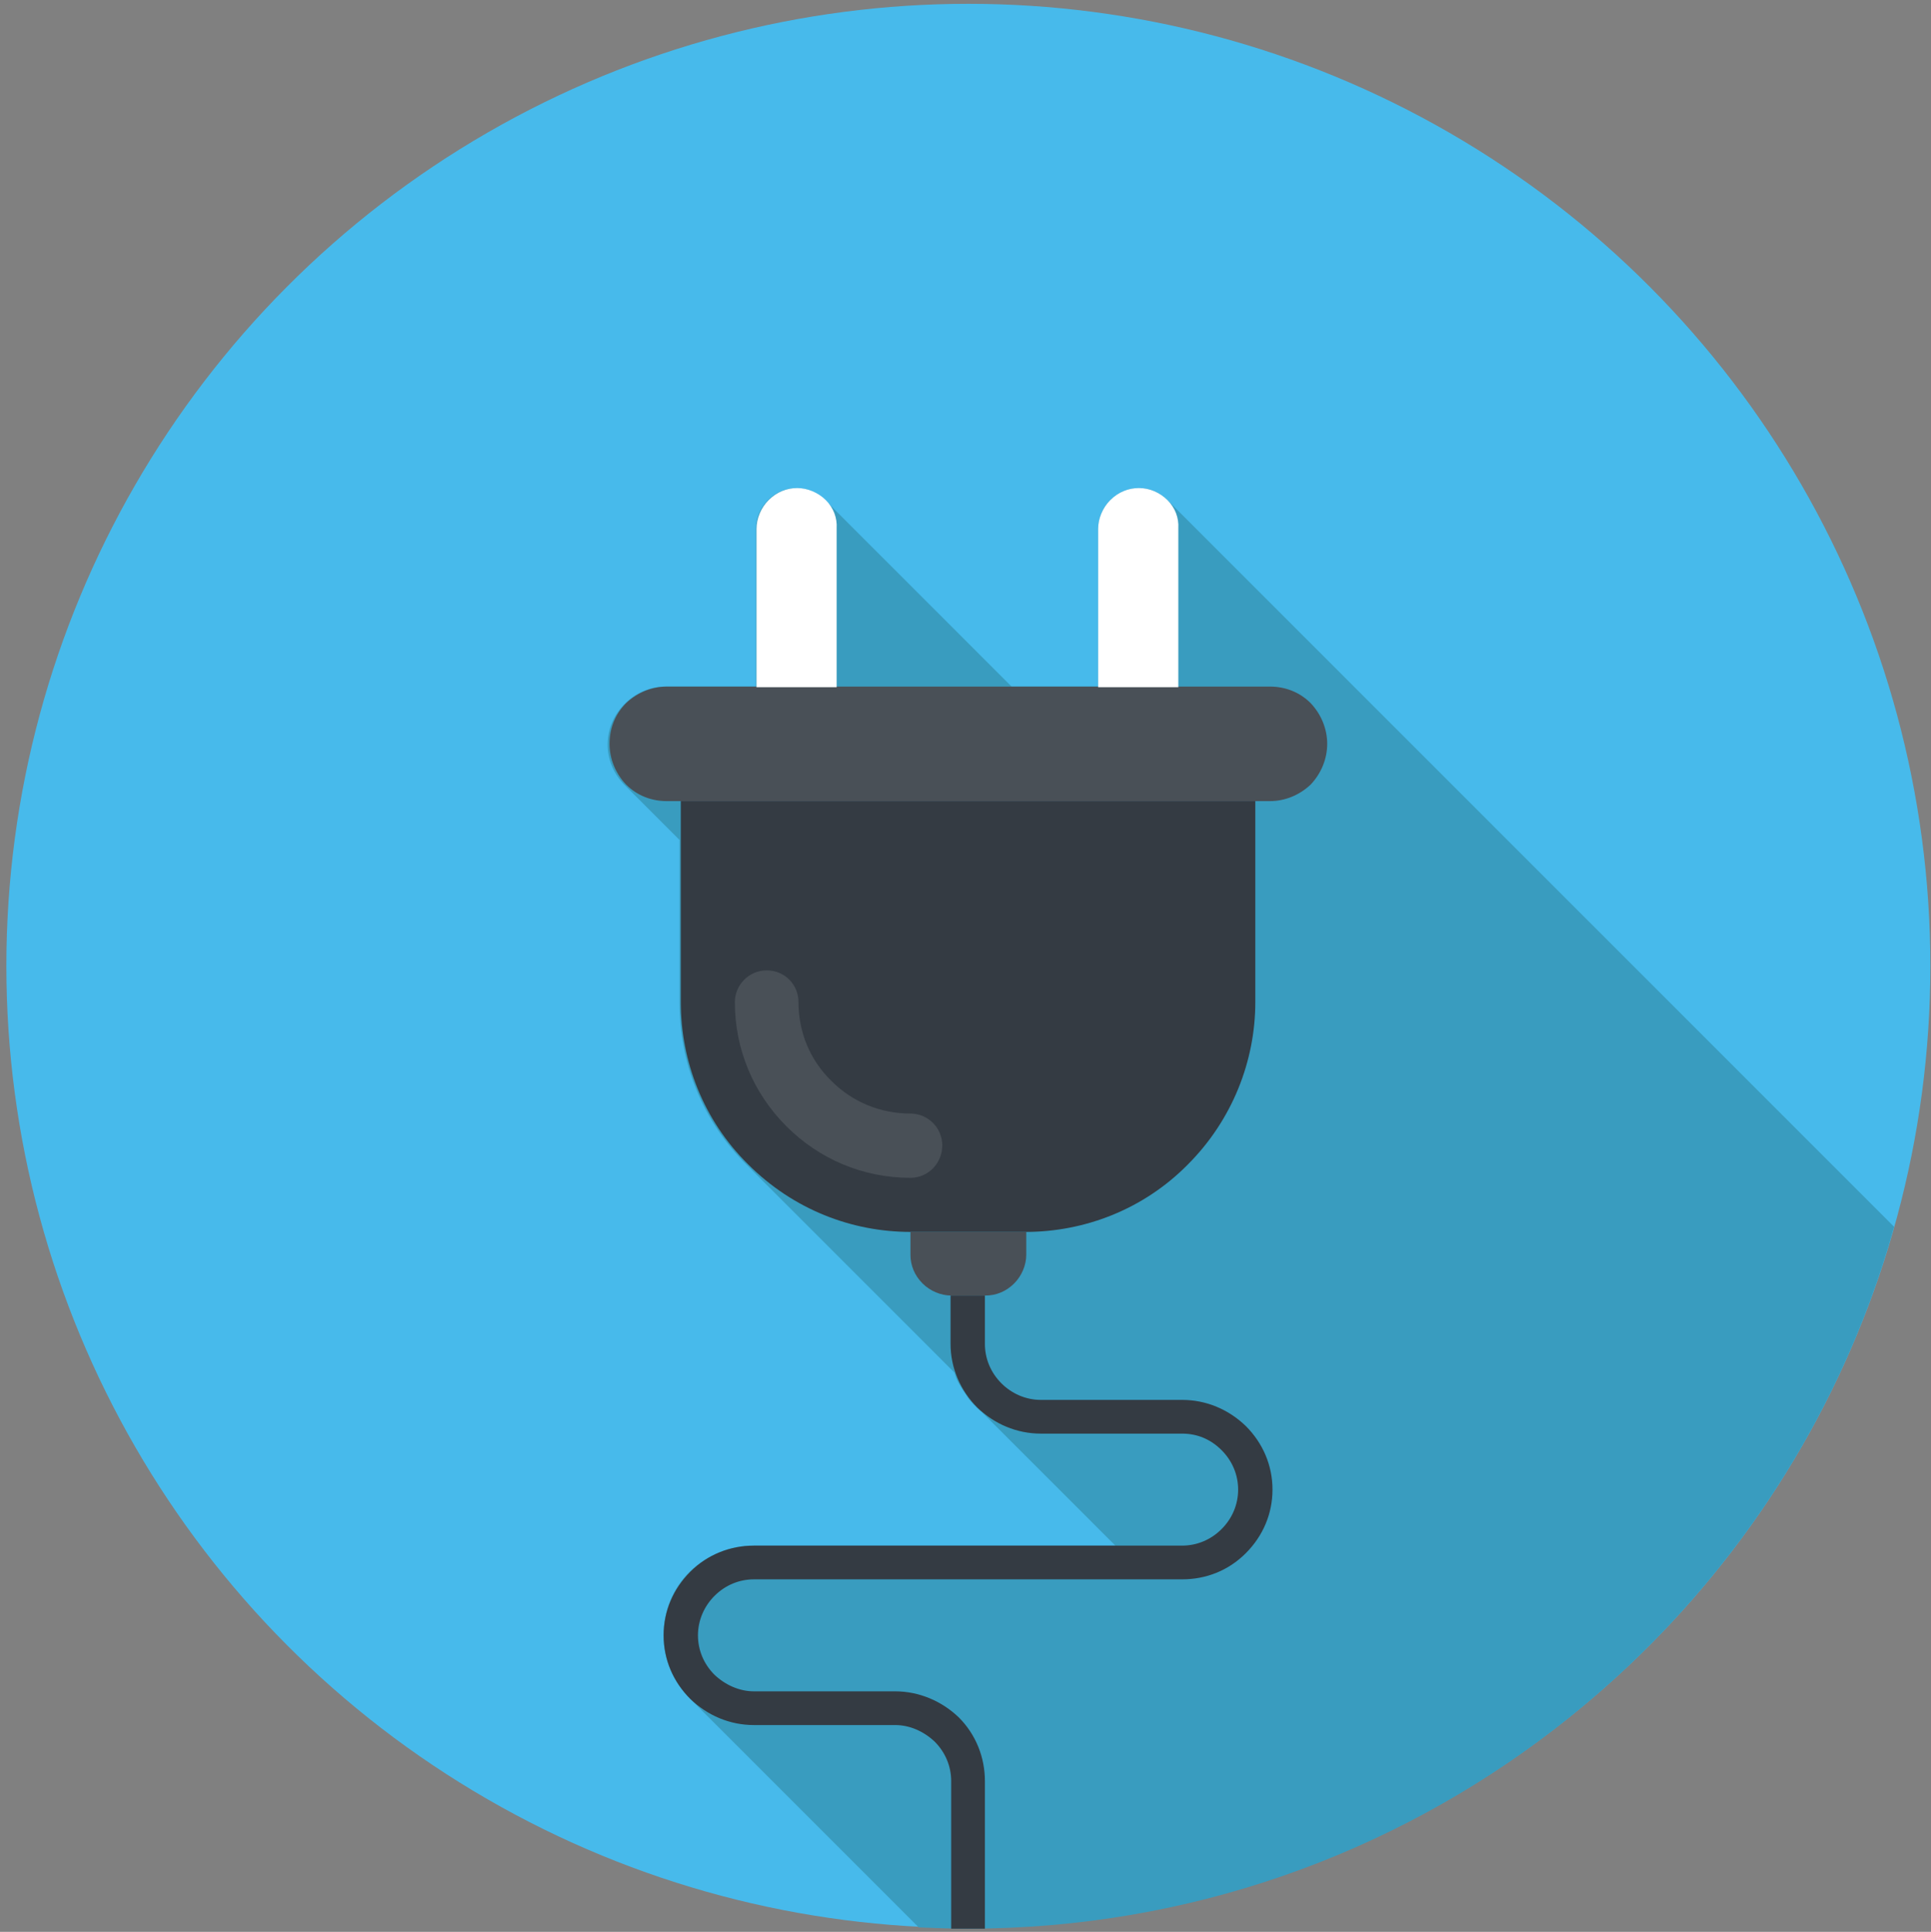
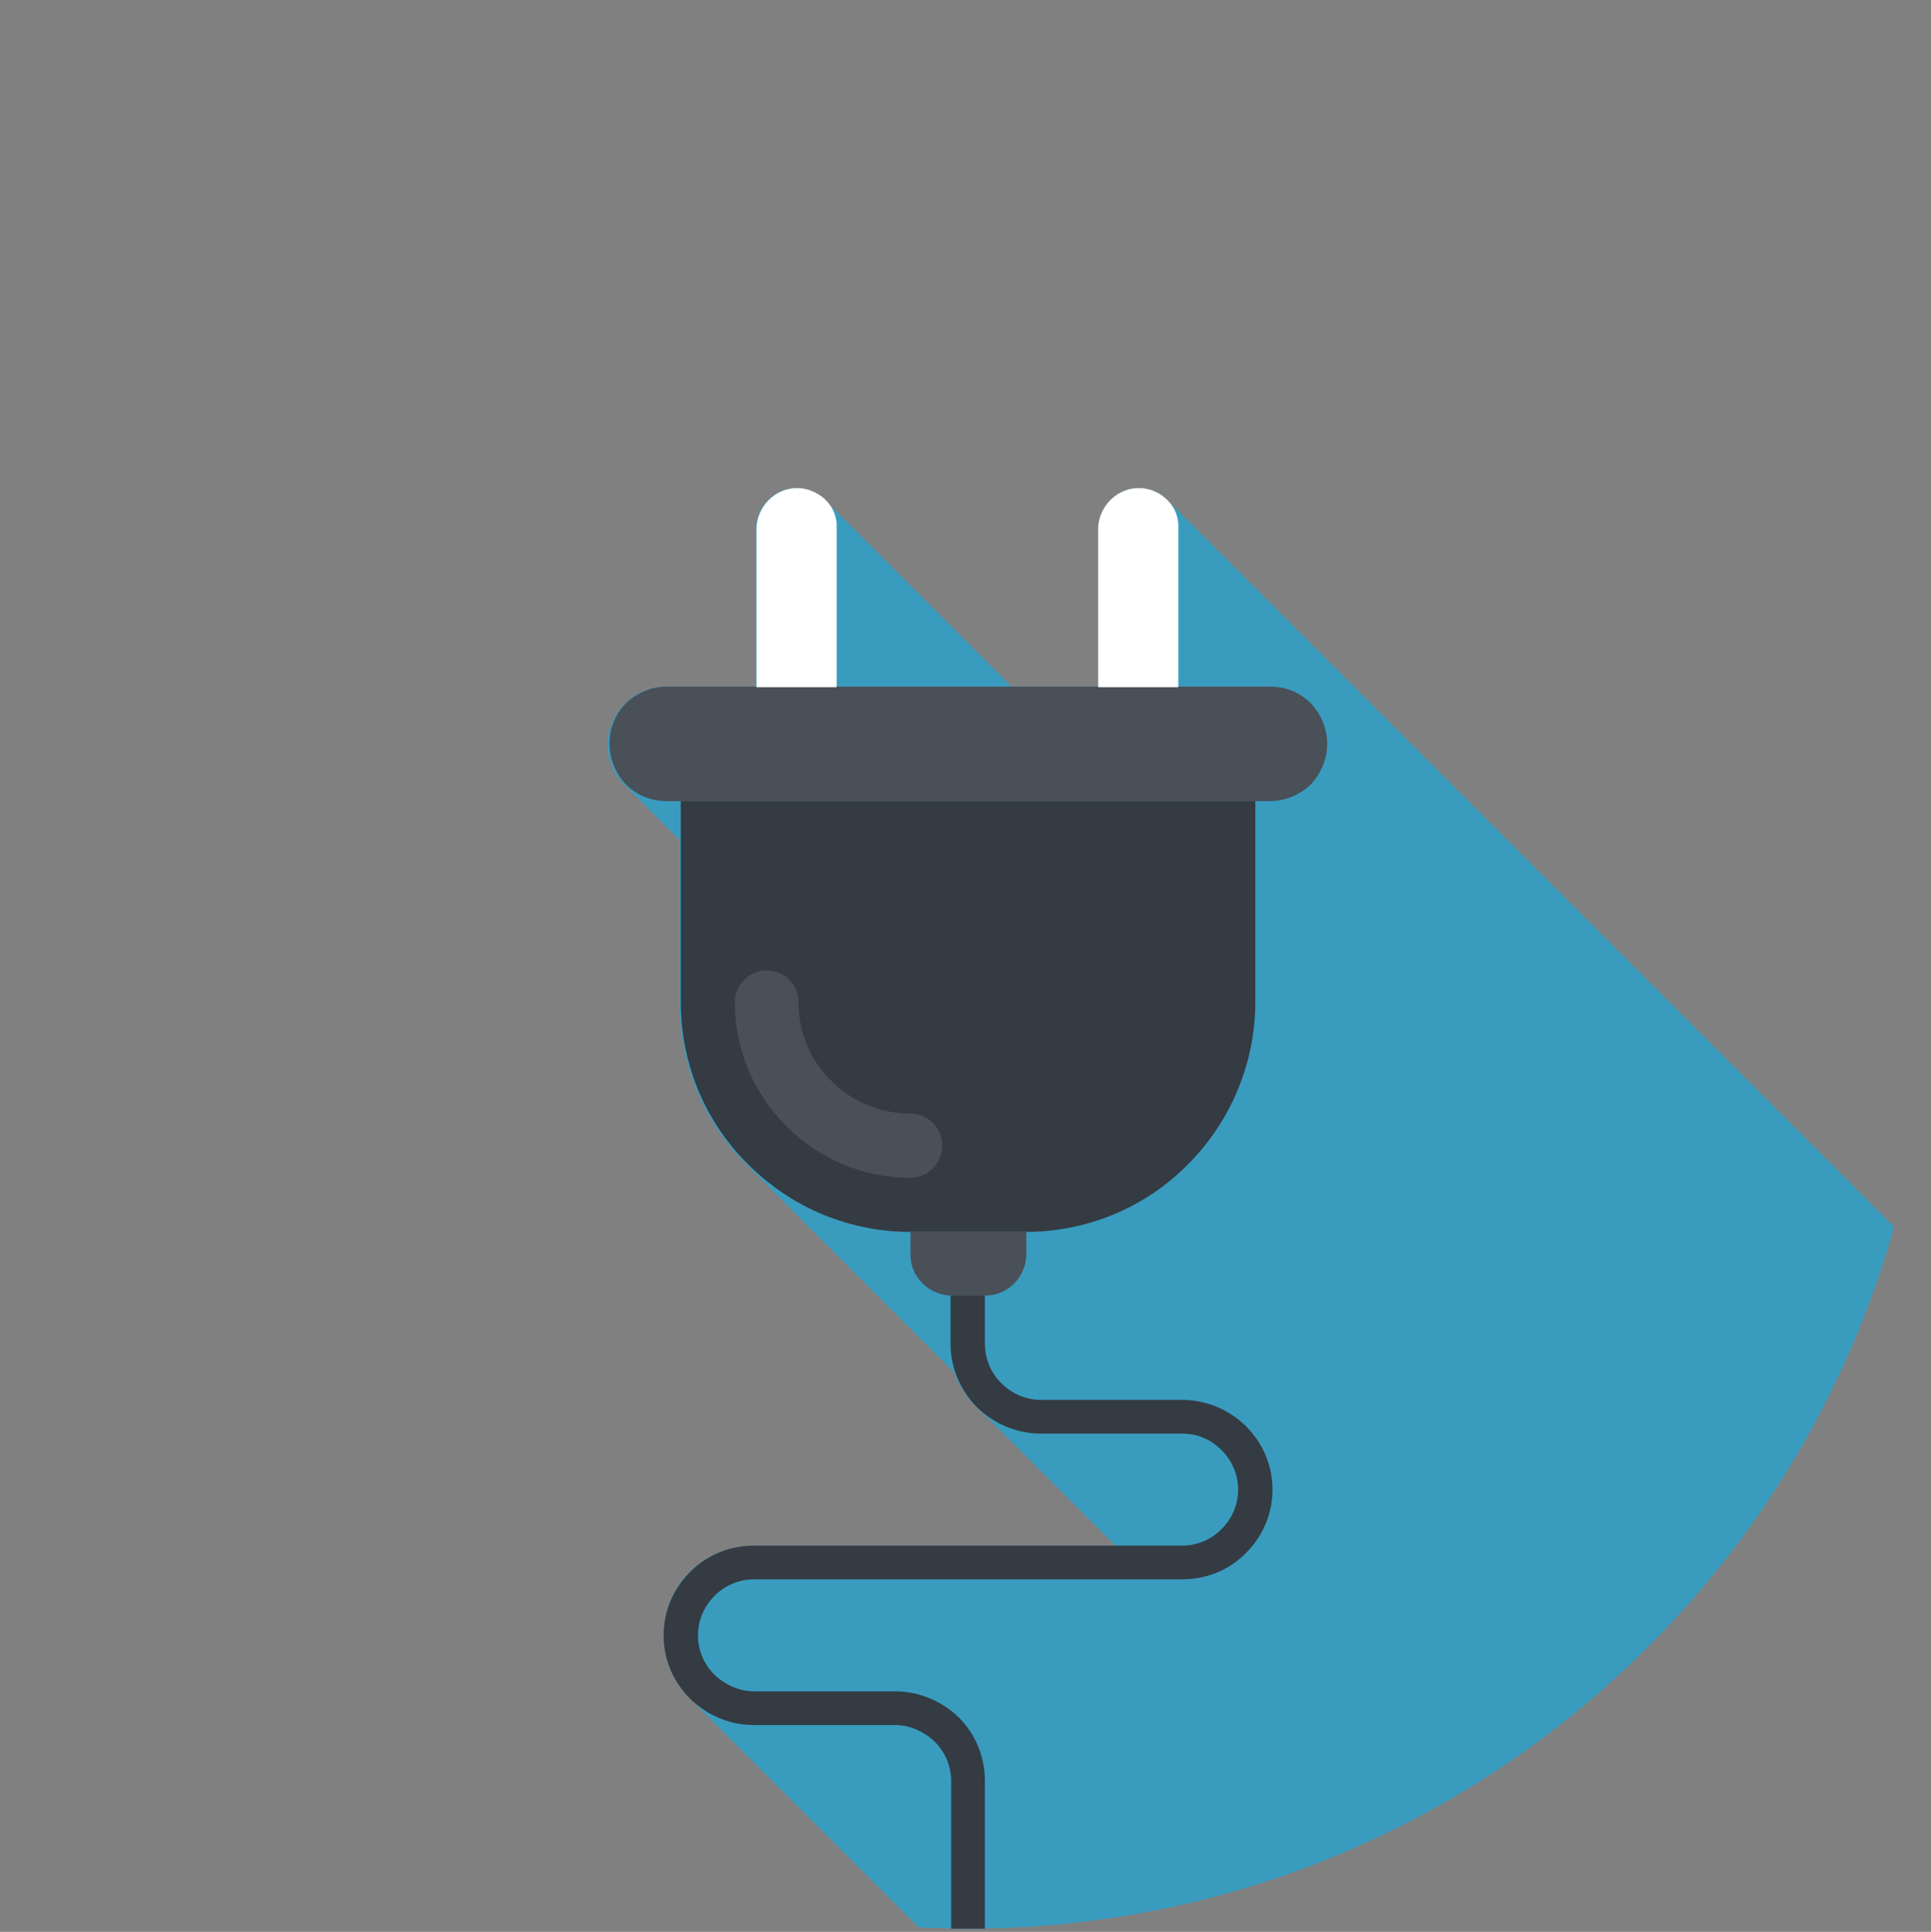
<svg xmlns="http://www.w3.org/2000/svg" id="Layer_1" x="0px" y="0px" viewBox="0 0 303.5 303.6" style="enable-background:new 0 0 303.5 303.6;" xml:space="preserve">
  <rect x="0" y="0" width="303.5" height="303.6" fill="#808080" stroke="none" />
  <style type="text/css"> .st0{fill:#47BAEB;} .st1{fill:#399CBF;} .st2{fill:#343B43;} .st3{fill:#495057;} .st4{fill:#FFFFFF;} </style>
  <g>
-     <circle class="st0" cx="152.2" cy="151.8" r="151.2" />
    <path class="st1" d="M297.7,192.8L183.6,78.7c0,0-0.1-0.1-0.1-0.1c0,0-0.1-0.1-0.1-0.1c-1.2-1.2-2.8-1.8-4.4-1.8 c-1.6,0-3.2,0.6-4.5,1.9c-1.2,1.2-1.9,2.8-1.9,4.5v24.8h-5h-8.6l-29.3-29.3c-1.2-1.2-2.8-1.9-4.5-1.9c-1.6,0-3.2,0.6-4.5,1.9 c-1.2,1.2-1.9,2.8-1.9,4.5v24.8h-14.2c-2.3,0-4.6,0.9-6.4,2.7c-1.8,1.8-2.7,4.1-2.7,6.4c0,2.3,0.9,4.6,2.7,6.4l8.6,8.6v13.3v12.3 c0,9.3,3.5,18.5,10.6,25.5l32.6,32.6c0,0.1,0.1,0.2,0.1,0.3c0.2,0.7,0.5,1.3,0.9,1.9c0,0.1,0.1,0.1,0.1,0.2 c0.4,0.6,0.8,1.2,1.2,1.8c0,0,0,0.1,0.1,0.1l0,0c0.3,0.4,0.7,0.8,1.1,1.2c0.4,0.4,0.8,0.7,1.2,1.1l20.6,20.6h-56.9 c-3.8,0-7.3,1.5-10,4.1c-2.7,2.7-4.1,6.2-4.1,10c0,3.8,1.5,7.3,4.2,10l35.9,35.9c2.6,0.1,5.1,0.2,7.7,0.2 C221.5,303.1,279.9,256.4,297.7,192.8z" />
    <g>
      <path class="st2" d="M197.3,125.9H107v31.6c0,9.2,3.5,18.5,10.6,25.5c7.1,7.1,16.3,10.6,25.5,10.6h18.1c9.2,0,18.5-3.5,25.5-10.6 c7-7,10.6-16.3,10.6-25.5V125.9z" />
      <path class="st3" d="M143.1,185.1c-7.4,0-14.3-2.9-19.5-8.1c-5.2-5.2-8.1-12.1-8.1-19.5c0-2.7,2.2-5,5-5s5,2.2,5,5 c0,4.7,1.8,9.1,5.2,12.4c3.3,3.3,7.7,5.1,12.4,5.1c2.7,0,5,2.2,5,5S145.9,185.1,143.1,185.1z" />
      <path class="st3" d="M161.2,193.6h-18.1v3.6c0,1.6,0.6,3.2,1.9,4.5c1.2,1.2,2.9,1.9,4.5,1.9h5.4c1.6,0,3.2-0.6,4.5-1.9 c1.2-1.2,1.9-2.9,1.9-4.5V193.6z" />
      <path class="st3" d="M208.6,116.9c0-2.3-0.9-4.6-2.6-6.4c-1.8-1.8-4.1-2.6-6.4-2.6h-94.8c-2.3,0-4.6,0.9-6.4,2.6 c-1.8,1.8-2.6,4.1-2.6,6.4l0,0c0,2.3,0.9,4.6,2.6,6.4c1.8,1.8,4.1,2.6,6.4,2.6h94.8c2.3,0,4.6-0.9,6.4-2.6 C207.7,121.5,208.6,119.2,208.6,116.9L208.6,116.9z" />
      <g>
        <path class="st4" d="M129.8,78.6c-1.2-1.2-2.9-1.9-4.5-1.9c-1.6,0-3.2,0.6-4.5,1.9c-1.2,1.2-1.9,2.9-1.9,4.5v24.9h12.6V83 C131.6,81.4,131,79.8,129.8,78.6z" />
        <path class="st4" d="M183.5,78.6c-1.2-1.2-2.8-1.9-4.5-1.9c-1.6,0-3.2,0.6-4.5,1.9c-1.2,1.2-1.9,2.9-1.9,4.5v24.9h12.6V83 C185.3,81.4,184.7,79.8,183.5,78.6z" />
      </g>
      <path class="st2" d="M154.9,303.1h-5.4v-23.2c0-2.3-0.9-4.5-2.6-6.2c-1.7-1.6-3.9-2.6-6.2-2.6h-22.2c-3.8,0-7.3-1.5-10-4.1 c-2.7-2.7-4.2-6.2-4.2-10c0-3.8,1.5-7.3,4.2-10c2.7-2.7,6.3-4.1,10-4.1h67.3c2.3,0,4.5-0.9,6.2-2.6c1.7-1.7,2.6-3.9,2.6-6.2 c0-2.3-0.9-4.5-2.6-6.2c-1.7-1.7-3.8-2.6-6.2-2.6h-22.2c-3.8,0-7.3-1.5-10-4.1c-2.7-2.7-4.2-6.3-4.2-10v-7.6h5.4v7.6 c0,2.3,0.9,4.5,2.6,6.2c1.6,1.6,3.8,2.6,6.2,2.6h22.2c3.8,0,7.3,1.5,10,4.1c2.7,2.7,4.2,6.2,4.2,10c0,3.8-1.5,7.3-4.2,10 c-2.7,2.7-6.2,4.1-10,4.1h-67.3c-2.3,0-4.5,0.9-6.2,2.6c-1.6,1.6-2.6,3.8-2.6,6.2c0,2.3,0.9,4.5,2.6,6.2c1.7,1.6,3.9,2.6,6.2,2.6 h22.2c3.7,0,7.3,1.5,10,4.1c2.7,2.7,4.1,6.3,4.1,10V303.1z" />
    </g>
  </g>
</svg>